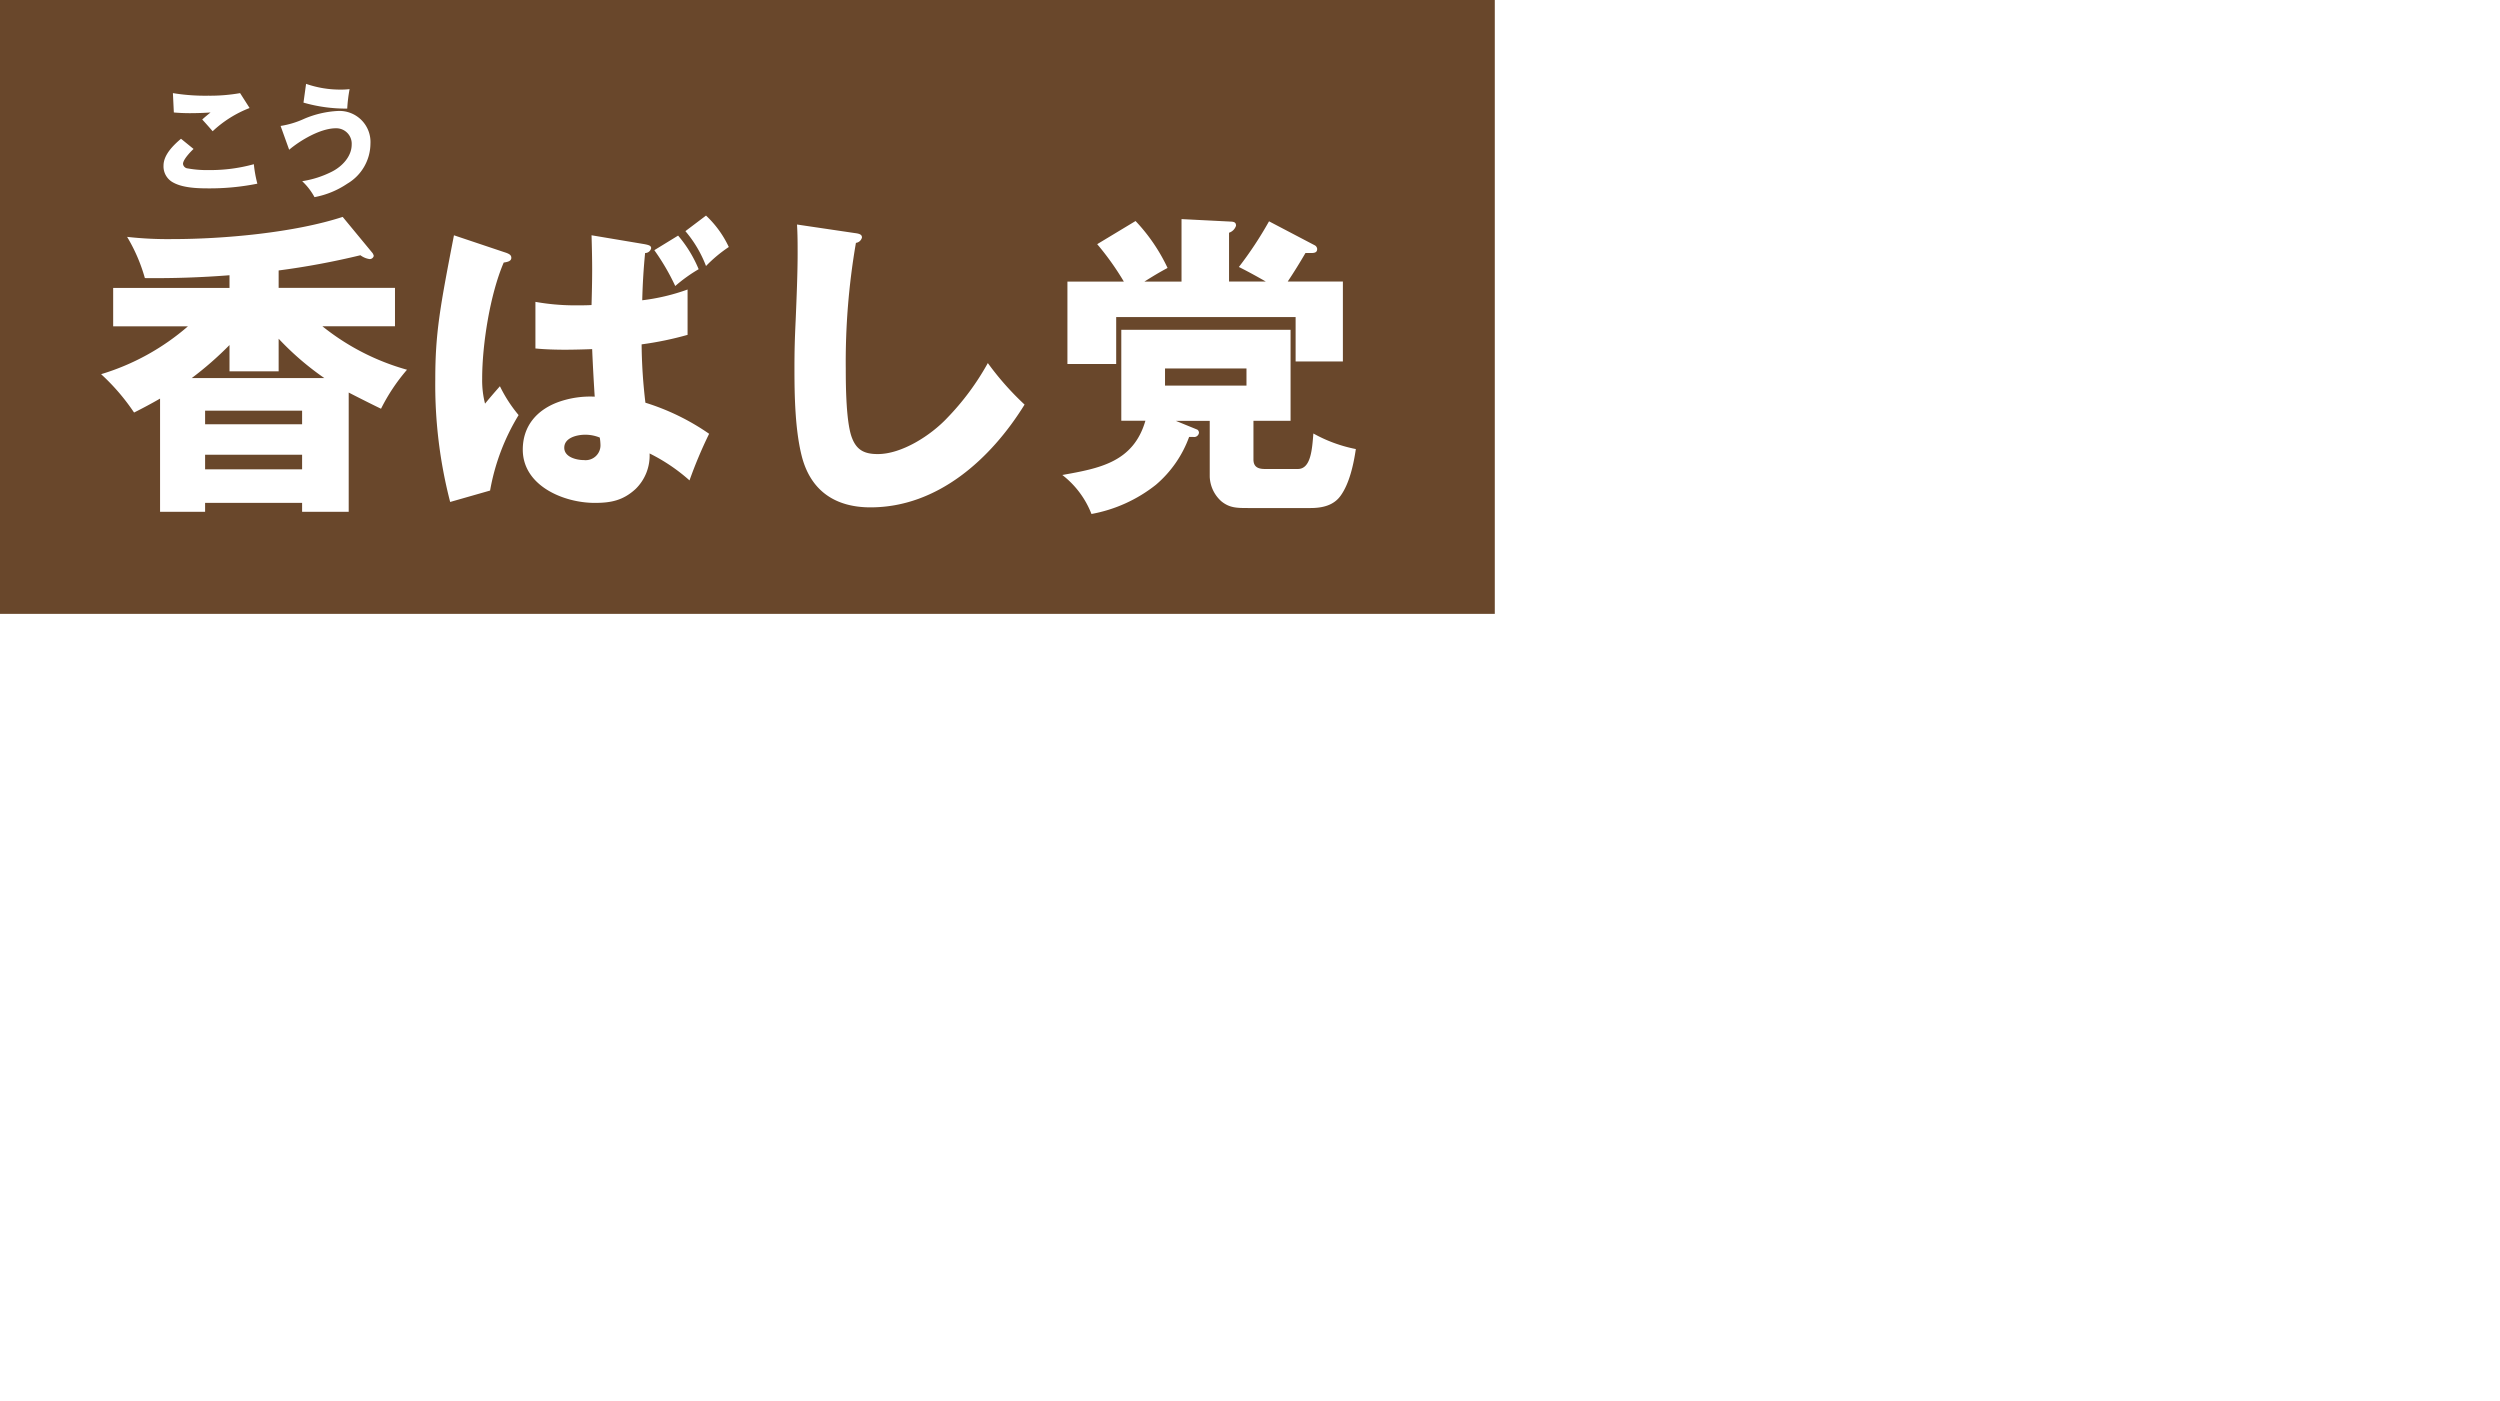
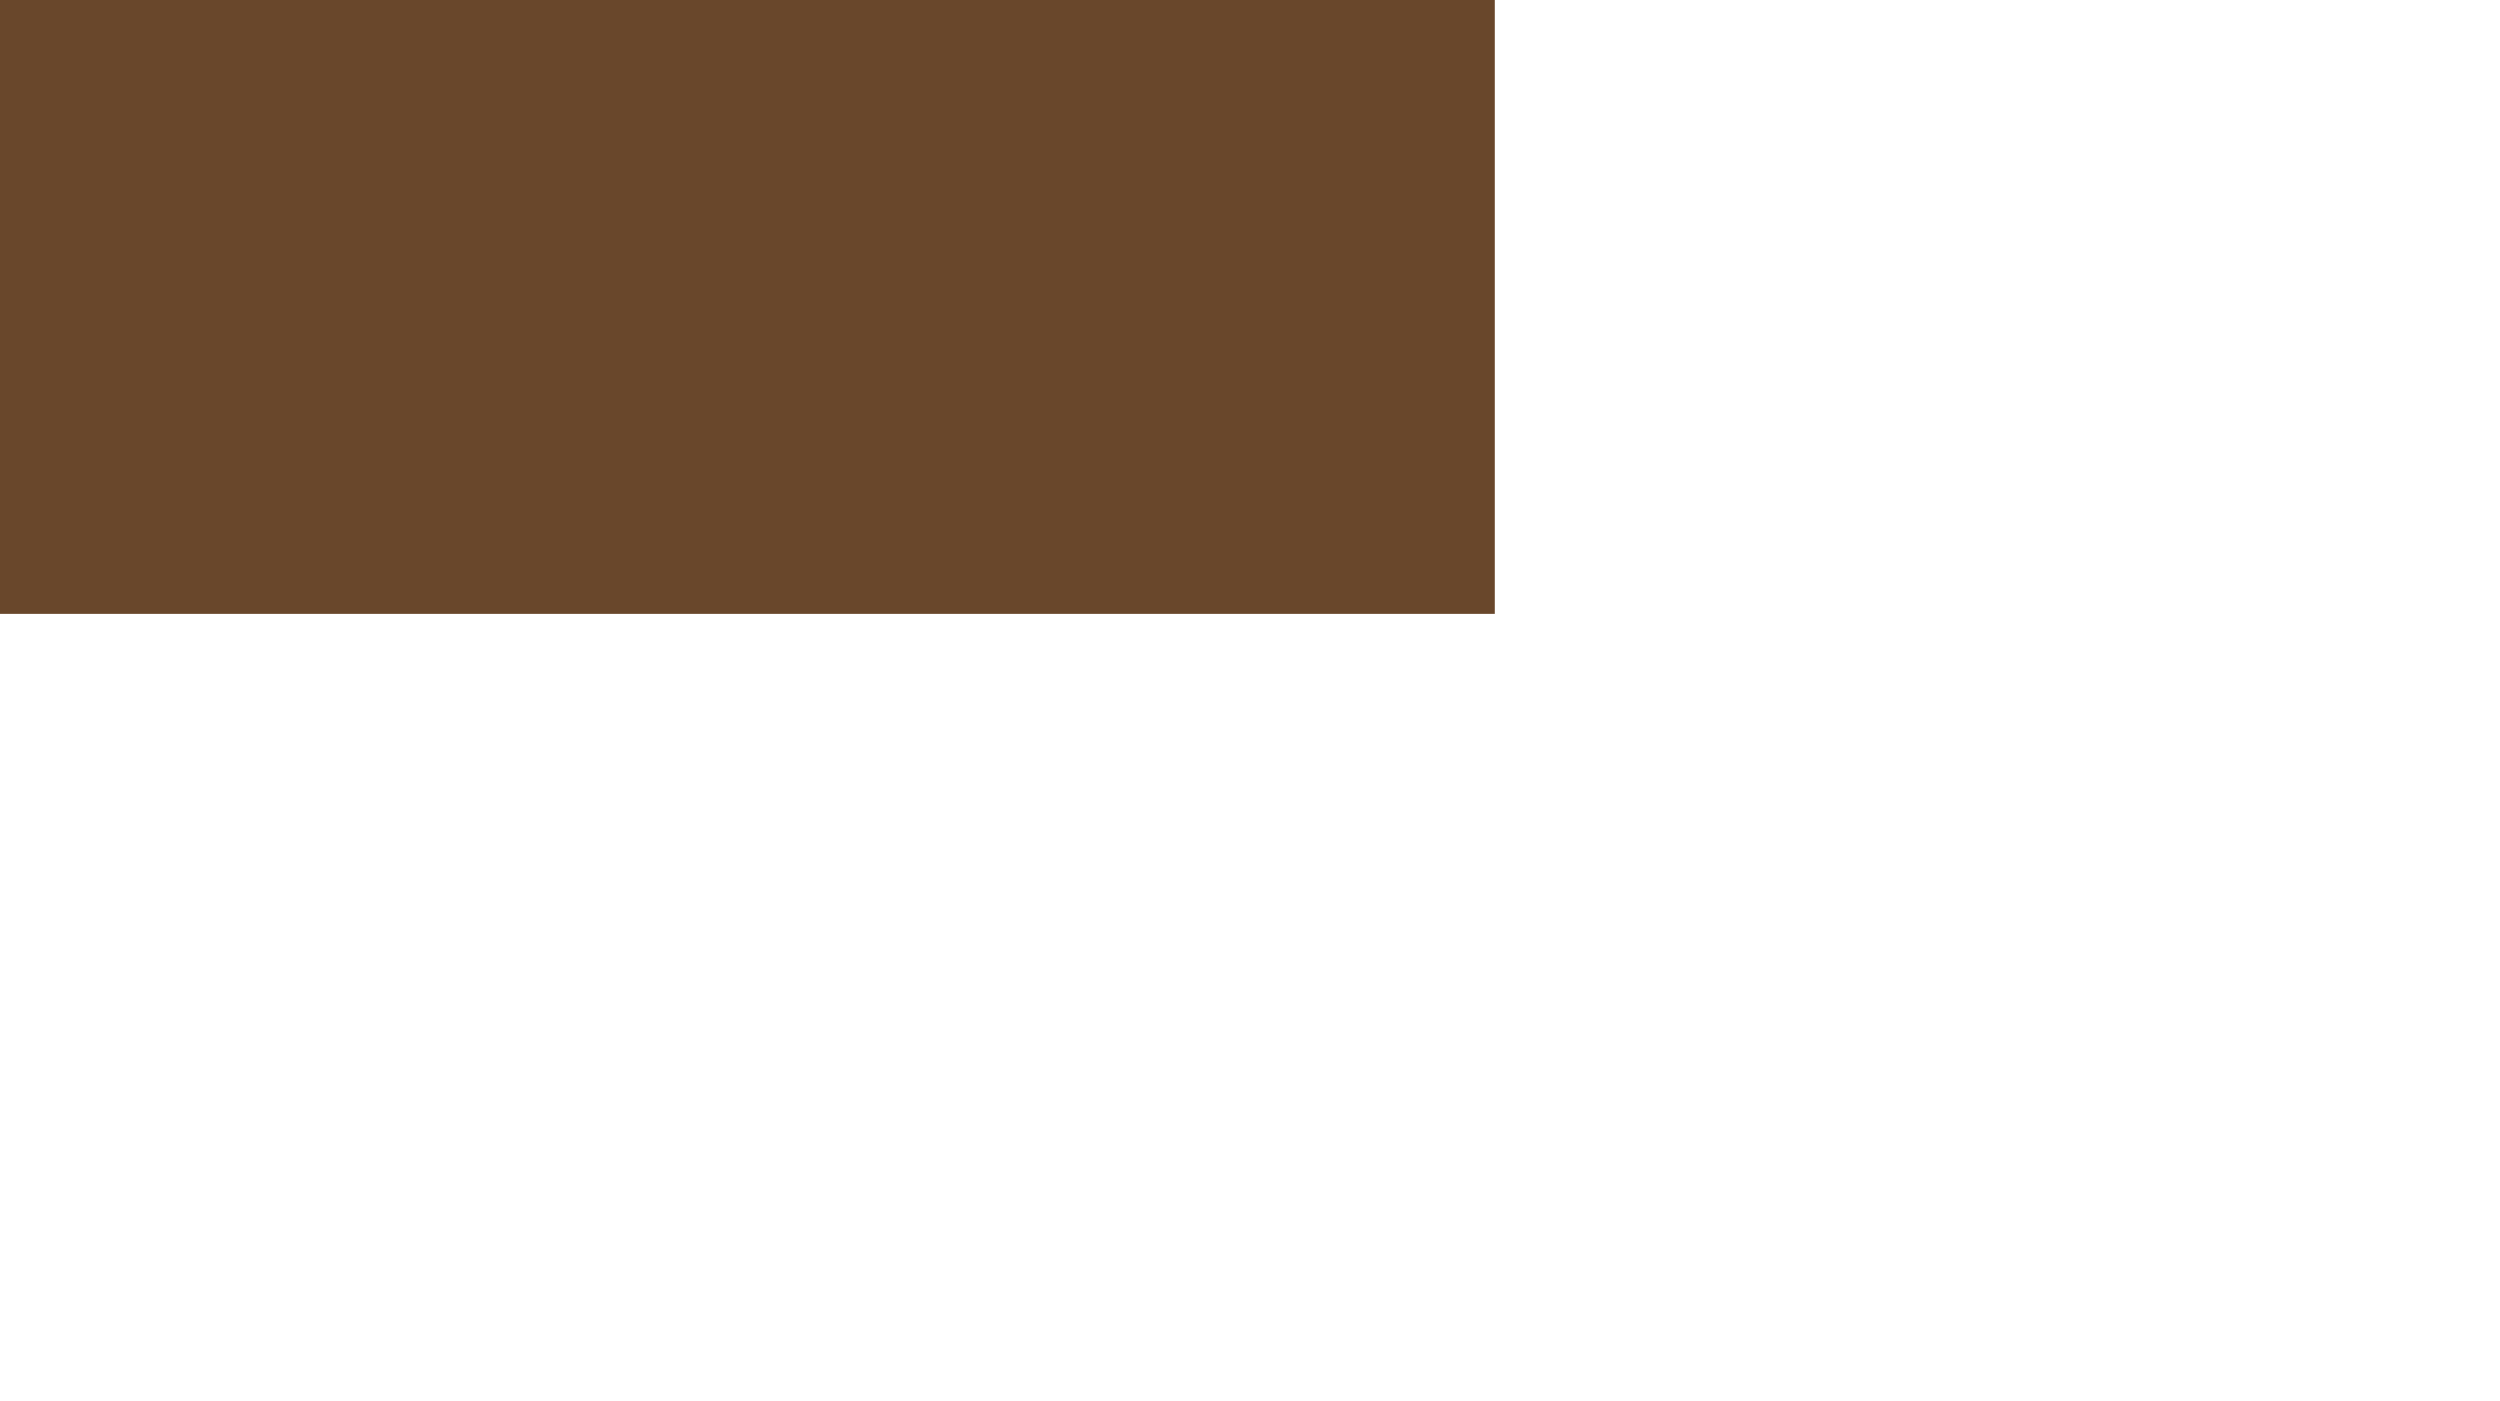
<svg xmlns="http://www.w3.org/2000/svg" id="profile5_h3.svg" data-name="profile5/h3.svg" width="401.41" height="225" viewBox="0 0 401.41 225">
  <defs>
    <style>
      .cls-1 {
        fill: #69472b;
      }

      .cls-1, .cls-2 {
        fill-rule: evenodd;
      }

      .cls-2 {
        fill: #fff;
        filter: url(#filter);
      }
    </style>
    <filter id="filter" x="946" y="615" width="399.41" height="217" filterUnits="userSpaceOnUse">
      <feOffset result="offset" dy="3" in="SourceAlpha" />
      <feGaussianBlur result="blur" stdDeviation="1.732" />
      <feFlood result="flood" flood-color="#6b6a6a" flood-opacity="0.65" />
      <feComposite result="composite" operator="in" in2="blur" />
      <feBlend result="blend" in="SourceGraphic" />
    </filter>
  </defs>
-   <path id="シェイプ_7" data-name="シェイプ 7" class="cls-1" d="M1184.01,705.565H944V607H1184.01v98.565" transform="translate(-944 -607)" />
-   <path id="シェイプ_7-2" data-name="シェイプ 7" class="cls-2" d="M1003.95,774.925a28.587,28.587,0,0,0,6.93-.725l7.81,5.561c-2.66,4.916-4.51,8.462-7.01,13.459-8.94,17.569-19.98,26.838-36.579,33.769a51.364,51.364,0,0,0-8.782-10.4c8.138-2.821,15.632-6.367,21.916-12.25a47.737,47.737,0,0,0,11.845-17.65H951.736V774.925h52.214Zm4.75-18.778v11.525H961.968V756.147H1008.7Zm64.86,68.827H1059.7V788.3a145.9,145.9,0,0,1-22.31,11.444,39.406,39.406,0,0,0-9.67-11.525,109.041,109.041,0,0,0,31.02-14.829,121.83,121.83,0,0,0,23.85-22.083l11.04,8.7a1.688,1.688,0,0,1,.64,1.29,1.129,1.129,0,0,1-1.29,1.048,9.686,9.686,0,0,1-1.61-.242c-4.27,5.158-12.49,12.25-17.81,16.521v46.342Zm110.31-8.14c-4.03,3.143-5.72,5.722-7.66,10.4a109.156,109.156,0,0,1-29.16-9.832,96.217,96.217,0,0,1-33.68,9.591,43.083,43.083,0,0,0-5.64-10.316,74.193,74.193,0,0,0,28.6-5.964,70.473,70.473,0,0,1-6.93-6.045,72.711,72.711,0,0,1-14.98,8.543,23.061,23.061,0,0,0-8.55-8.382c8.71-2.1,20.23-10.154,26.51-16.521h-23.77V779.2h30.46v-3.144h-21.92v-7.5h21.92v-2.9h-26.75v-9.349h26.75V751.8l12.89,0.564c1.13,0.08,1.61.161,1.61,0.645s-0.32.886-1.61,1.611v1.693h26.83v9.349h-26.83v2.9h21.84v7.5h-21.84V779.2h30.46V788.3h-35.13a32.545,32.545,0,0,1-2.66,3.143h23.12l4.52,5c-3.79,5.238-9.43,10.235-14.67,14.184C1164.05,813.288,1176.7,816.834,1183.87,816.834Zm-31.34-16.925h-13.22a70.591,70.591,0,0,0,7.58,5.239A20.7,20.7,0,0,0,1152.53,799.909Zm95.07-40.458a1.458,1.458,0,0,1,.81,1.209,0.911,0.911,0,0,1-.97.887,4.3,4.3,0,0,1-1.37-.323c-2.17,1.773-5.23,4.272-7.97,6.528-8.63,7.254-14.18,11.848-20.71,17.247-2.26,1.854-2.82,2.741-2.82,3.3,0,0.725.4,1.128,2.34,2.256,7.89,4.594,25.78,17.731,32.71,27a51.789,51.789,0,0,0-9.27,10.88c-7.97-11.2-29-27.4-39.8-34.091-2.5-1.531-3.55-3.3-3.55-5.319,0-2.821,1.86-4.352,6.77-8.14,11.28-8.785,24.5-20.551,32.39-30.3Zm64.87-1.934c0.8,0.4,1.29.725,1.29,1.289a1.023,1.023,0,0,1-1.21,1.048,2.789,2.789,0,0,1-.73-0.081c-1.61,2.821-3.22,5.723-4.83,8.866-2.9,5.641-6.13,11.847-7.98,15.232a33.658,33.658,0,0,1,7.49-1.048c6.61,0,11.77,3.143,11.77,10.236a47.963,47.963,0,0,1-1.05,8.381,35.678,35.678,0,0,0-.64,6.287c0,2.176.56,4.11,3.06,4.11,4.43,0,13.86-8.14,17.32-13.217a78.5,78.5,0,0,0,8.46,10.235,61.2,61.2,0,0,1-13.7,11.686c-4.35,2.579-10.31,4.755-15.39,4.755-7.57,0-12.89-4.352-12.89-12.25a78.531,78.531,0,0,1,.73-8.382,66.184,66.184,0,0,0,.64-6.85c0-2.1-.88-3.869-3.3-3.869-4.84,0-9.67,7.657-11.68,11.445a118.368,118.368,0,0,0-7.98,18.294l-13.13-5.48c5.31-8.946,14.74-28.208,19.33-38.121a307.342,307.342,0,0,0,12.09-28.691Zm-303.12-94.151a30.189,30.189,0,0,0-4.17,6.262c-0.97-.458-3.61-1.782-5.191-2.6v19.144h-7.482v-1.426H976.931v1.426H969.7V668c-1.324.764-2.749,1.527-4.174,2.24a33.847,33.847,0,0,0-5.293-6.16,37.941,37.941,0,0,0,13.946-7.688H962.171V650.23h18.68v-2.036q-6.795.534-13.59,0.458a27.131,27.131,0,0,0-2.851-6.619,58.171,58.171,0,0,0,7.279.356c8.194,0,19.545-1.018,27.333-3.563l4.788,5.8a1.293,1.293,0,0,1,.2.458,0.647,0.647,0,0,1-.71.509,3.217,3.217,0,0,1-1.43-.611,124.009,124.009,0,0,1-13.13,2.444v2.8h18.68v6.161H995.764A37.986,37.986,0,0,0,1009.35,663.366Zm-20.61.255h-7.889V659.4a54.366,54.366,0,0,1-6.058,5.3H996.07a45.747,45.747,0,0,1-7.33-6.313v5.244Zm3.767,6.313H976.931v2.189h15.576v-2.189Zm0,7.077H976.931v2.342h15.576v-2.342Zm32.423-32.534c0.82,0.255,1.17.458,1.17,0.916,0,0.51-.51.662-1.22,0.764-2.19,5.092-3.46,13.136-3.46,18.635a15.1,15.1,0,0,0,.46,4.022c0.61-.764,1.63-1.935,2.39-2.8a22.434,22.434,0,0,0,3,4.634,34.834,34.834,0,0,0-4.58,12.117l-6.41,1.833a75.065,75.065,0,0,1-2.39-19.653c0-7.484.76-11.608,3-23.166Zm29.47,6.008v7.281a52.544,52.544,0,0,1-7.38,1.527,84.193,84.193,0,0,0,.61,9.368,37.364,37.364,0,0,1,10.23,4.989,72.007,72.007,0,0,0-3.15,7.485,28.881,28.881,0,0,0-6.41-4.328,7.481,7.481,0,0,1-2.24,5.7c-2.04,1.883-4.03,2.239-6.57,2.239-4.99,0-11.55-2.749-11.55-8.553,0-3.767,2.23-6.364,5.7-7.637a15.248,15.248,0,0,1,5.85-.866c-0.15-2.291-.31-5.193-0.41-7.637-1.12.051-3.15,0.1-4.32,0.1-1.53,0-3.26-.051-4.79-0.2v-7.484a36.513,36.513,0,0,0,6.16.56c1.17,0,2.04,0,2.85-.051,0.05-1.782.1-3.819,0.1-5.753,0-1.528-.05-3.921-0.1-5.449l8.5,1.426c0.76,0.153,1.07.254,1.07,0.662a0.993,0.993,0,0,1-.97.764c-0.25,2.546-.4,5.091-0.46,7.586A32.837,32.837,0,0,0,1054.4,650.485ZM1037.96,673.8c-1.27,0-3.36.458-3.36,2.088,0,1.527,1.99,1.985,3.16,1.985a2.385,2.385,0,0,0,2.65-2.545,7.763,7.763,0,0,0-.11-1.07A6.155,6.155,0,0,0,1037.96,673.8Zm18.22-26.576a24.285,24.285,0,0,0-3.76,2.7,35.89,35.89,0,0,0-3.36-5.754l3.82-2.342A20.219,20.219,0,0,1,1056.18,647.227Zm4.84-3.565a22.14,22.14,0,0,0-3.66,3.055,19.169,19.169,0,0,0-3.31-5.6l3.31-2.5A16.463,16.463,0,0,1,1061.02,643.662Zm20.21-2.239c0.81,0.1,1.17.253,1.17,0.712a1.145,1.145,0,0,1-.97.865,112.39,112.39,0,0,0-1.63,20.264c0,2.749.05,8.707,1.02,11.1,0.77,1.986,2.09,2.546,4.12,2.546,3.87,0,8.5-3,11.1-5.753a41.409,41.409,0,0,0,6.57-8.859,46.219,46.219,0,0,0,5.9,6.669c-5.39,8.707-13.94,16.5-24.74,16.5-5.54,0-9.51-2.545-10.99-8.044-1.12-4.277-1.22-9.827-1.22-14.256,0-2.8.05-4.684,0.2-7.841,0.15-3.563.31-7.534,0.31-10.589,0-1.579,0-3.106-.1-4.684Zm55.02,31.565a0.614,0.614,0,0,1,.26.509,0.778,0.778,0,0,1-.92.662h-0.66a18.287,18.287,0,0,1-5.34,7.689,23.445,23.445,0,0,1-10.34,4.683,14.568,14.568,0,0,0-4.68-6.262c5.96-1.069,11.4-2.036,13.34-8.706h-3.87V656.951h27.18v14.612h-5.96v6.212c0,1.221.77,1.527,1.84,1.527h5.29c2.09,0,2.29-3.157,2.49-5.7a23.114,23.114,0,0,0,6.82,2.5c-0.35,2.393-1.01,5.5-2.44,7.485-1.12,1.578-2.95,1.985-4.83,1.985h-9.93c-1.88,0-3.05,0-4.38-1.069a5.558,5.558,0,0,1-1.88-3.971v-8.961h-5.45Zm-2.54-23.776v-10.03l8.04,0.407c0.51,0.051.71,0.2,0.71,0.662a1.749,1.749,0,0,1-1.12,1.12v7.841h5.91c-1.33-.764-2.8-1.578-4.33-2.342a59.557,59.557,0,0,0,4.84-7.332l7.28,3.819a0.745,0.745,0,0,1,.45.611c0,0.509-.3.662-0.96,0.662h-0.92c-0.92,1.578-1.83,3.055-2.85,4.582h8.86v12.83h-7.59v-7.128h-28.81v7.535h-7.83V649.212h9.06a44.288,44.288,0,0,0-4.28-6.008l6.16-3.716a28.708,28.708,0,0,1,5.14,7.535c-1.43.764-2.34,1.324-3.72,2.189h5.96Zm-2.65,16.7h13.08v-2.749h-13.08v2.749Zm4.78,60.441a7.5,7.5,0,0,0-.24-2.241l3.39,0.339a0.393,0.393,0,0,1,.45.3,0.435,0.435,0,0,1-.44.3c-0.07.566-.15,1.262-0.2,1.846a23.812,23.812,0,0,0,3.01-.772c-0.04.6-.04,0.9-0.04,1.262,0,0.376.04,1.111,0.1,1.6a25.3,25.3,0,0,1-3.3.735c-0.06.753-.07,1.374-0.09,2.146a3.5,3.5,0,0,1,.43,1.677,4.413,4.413,0,0,1-.87,2.449,4,4,0,0,0-.49,1.469c0,0.79,1.23.79,2.26,0.79a6.558,6.558,0,0,0,2.88-.508,1.16,1.16,0,0,0,.48-0.979,7.02,7.02,0,0,0-.96-2.75,15.039,15.039,0,0,0,2.78-1,9.239,9.239,0,0,1,1.51,4.426,2.793,2.793,0,0,1-1.43,2.5c-1.56.81-4.29,0.96-6.07,0.96a8.647,8.647,0,0,1-3.61-.546,1.94,1.94,0,0,1-1.02-1.845,3.075,3.075,0,0,1,.15-0.9h-0.09a2.338,2.338,0,0,1-1.98-1.243,4.1,4.1,0,0,1-.43-1.9c0-1.921,1.15-3.673,3.24-3.673a2.962,2.962,0,0,1,.41.019c0.02-.189.04-0.565,0.04-0.773-0.96.1-1.92,0.151-2.69,0.151-0.17,0-.42,0-0.87-0.037l-0.11-2.807c0.37,0.019,1.15.038,1.62,0.038,0.71,0,1.45-.038,2.16-0.1C1135.84,726.974,1135.84,726.672,1135.84,726.352Zm-1.6,8.1a0.77,0.77,0,0,0,.62.866c0.66,0,.92-1.111.92-1.619a0.663,0.663,0,0,0-.54-0.792C1134.71,732.906,1134.24,733.811,1134.24,734.451Zm13.95-5.311a19.75,19.75,0,0,0-2.14,2.2,15.786,15.786,0,0,0-3.66-3.428l1.83-2.241A16.228,16.228,0,0,1,1148.19,729.14Zm7.65-4.464,3.05-.547c0.14,0.7.3,1.451,0.47,2.129a11.446,11.446,0,0,0,2.53-1.149,7.678,7.678,0,0,0,1.24,2.392,12.7,12.7,0,0,1-2.96,1.224c0.14,0.358.23,0.584,0.36,0.867a13.149,13.149,0,0,0,3.15-1.507,7.985,7.985,0,0,0,1.41,2.316,17.2,17.2,0,0,1-3.39,1.526,22.069,22.069,0,0,0,2.56,3.56l-1.71,1.77a10.481,10.481,0,0,0-5.14-1.393c-0.83,0-2.28.151-2.28,1.262,0,1.413,2.46,1.487,3.44,1.487a12.436,12.436,0,0,0,4.81-.922c-0.04.377-.06,1.149-0.06,1.506s0.04,1.055.09,1.62a23.245,23.245,0,0,1-4.84.49,8.181,8.181,0,0,1-4.85-1.111,3.407,3.407,0,0,1-1.55-2.863c0-2.713,2.69-3.767,5.01-3.767a8.334,8.334,0,0,1,2.62.414c-0.27-.433-0.55-0.923-0.76-1.3a27.878,27.878,0,0,1-5.87.64,14.023,14.023,0,0,1-1.53-.094l-0.22-2.75a16.509,16.509,0,0,0,2.37.169,22.533,22.533,0,0,0,4.07-.376c-0.1-.227-0.25-0.622-0.34-0.886a18.808,18.808,0,0,1-3.24.245c-0.58,0-1.26-.018-1.73-0.037l-0.44-2.618c0.78,0.075,1.53.113,2.3,0.113a14.27,14.27,0,0,0,2.19-.151C1156.33,726.2,1156.07,725.429,1155.84,724.676Zm8.51,0.339a15.484,15.484,0,0,1,1.55,2.222c-0.49.377-.96,0.791-1.41,1.206a20.631,20.631,0,0,0-1.57-2.279Zm1.57-1.338a8.023,8.023,0,0,1,1.71,2.016,16.3,16.3,0,0,0-1.43,1.149,9.967,9.967,0,0,0-1.54-2.035ZM975.079,627.916c-0.49.453-1.695,1.714-1.695,2.393a0.828,0.828,0,0,0,.772.734,17.1,17.1,0,0,0,3.352.264,26.159,26.159,0,0,0,7.25-.942,19.864,19.864,0,0,0,.564,3.127,38.9,38.9,0,0,1-7.984.753c-1.694,0-3.991-.094-5.5-0.923a2.924,2.924,0,0,1-1.582-2.731c0-1.733,1.563-3.258,2.806-4.313Zm2.372-8.551a27.323,27.323,0,0,0,5.1-.414l1.526,2.392a18.256,18.256,0,0,0-5.932,3.729c-0.471-.546-1.149-1.318-1.676-1.883,0.414-.377.866-0.754,1.337-1.13-1.111.075-2.241,0.112-3.352,0.112q-1.27,0-2.542-.112l-0.15-3.108A31.726,31.726,0,0,0,977.451,619.365Zm15.388,3.711a15.782,15.782,0,0,1,5.462-1.262,4.988,4.988,0,0,1,5.179,5.274,7.516,7.516,0,0,1-3.711,6.4,13.932,13.932,0,0,1-5.272,2.166,10.047,10.047,0,0,0-1.977-2.562,15.938,15.938,0,0,0,4.8-1.545c1.695-.866,3.149-2.486,3.149-4.332a2.476,2.476,0,0,0-2.547-2.618c-2.429,0-5.667,1.9-7.494,3.447l-1.374-3.823A14.3,14.3,0,0,0,992.839,623.076Zm5.894-4.69a11.5,11.5,0,0,0,1.4-.076,23.91,23.91,0,0,0-.38,3.127,24.574,24.574,0,0,1-7.024-.961l0.415-3.013A16.6,16.6,0,0,0,998.733,618.386Z" transform="translate(-944 -607)" />
+   <path id="シェイプ_7" data-name="シェイプ 7" class="cls-1" d="M1184.01,705.565H944V607H1184.01" transform="translate(-944 -607)" />
</svg>